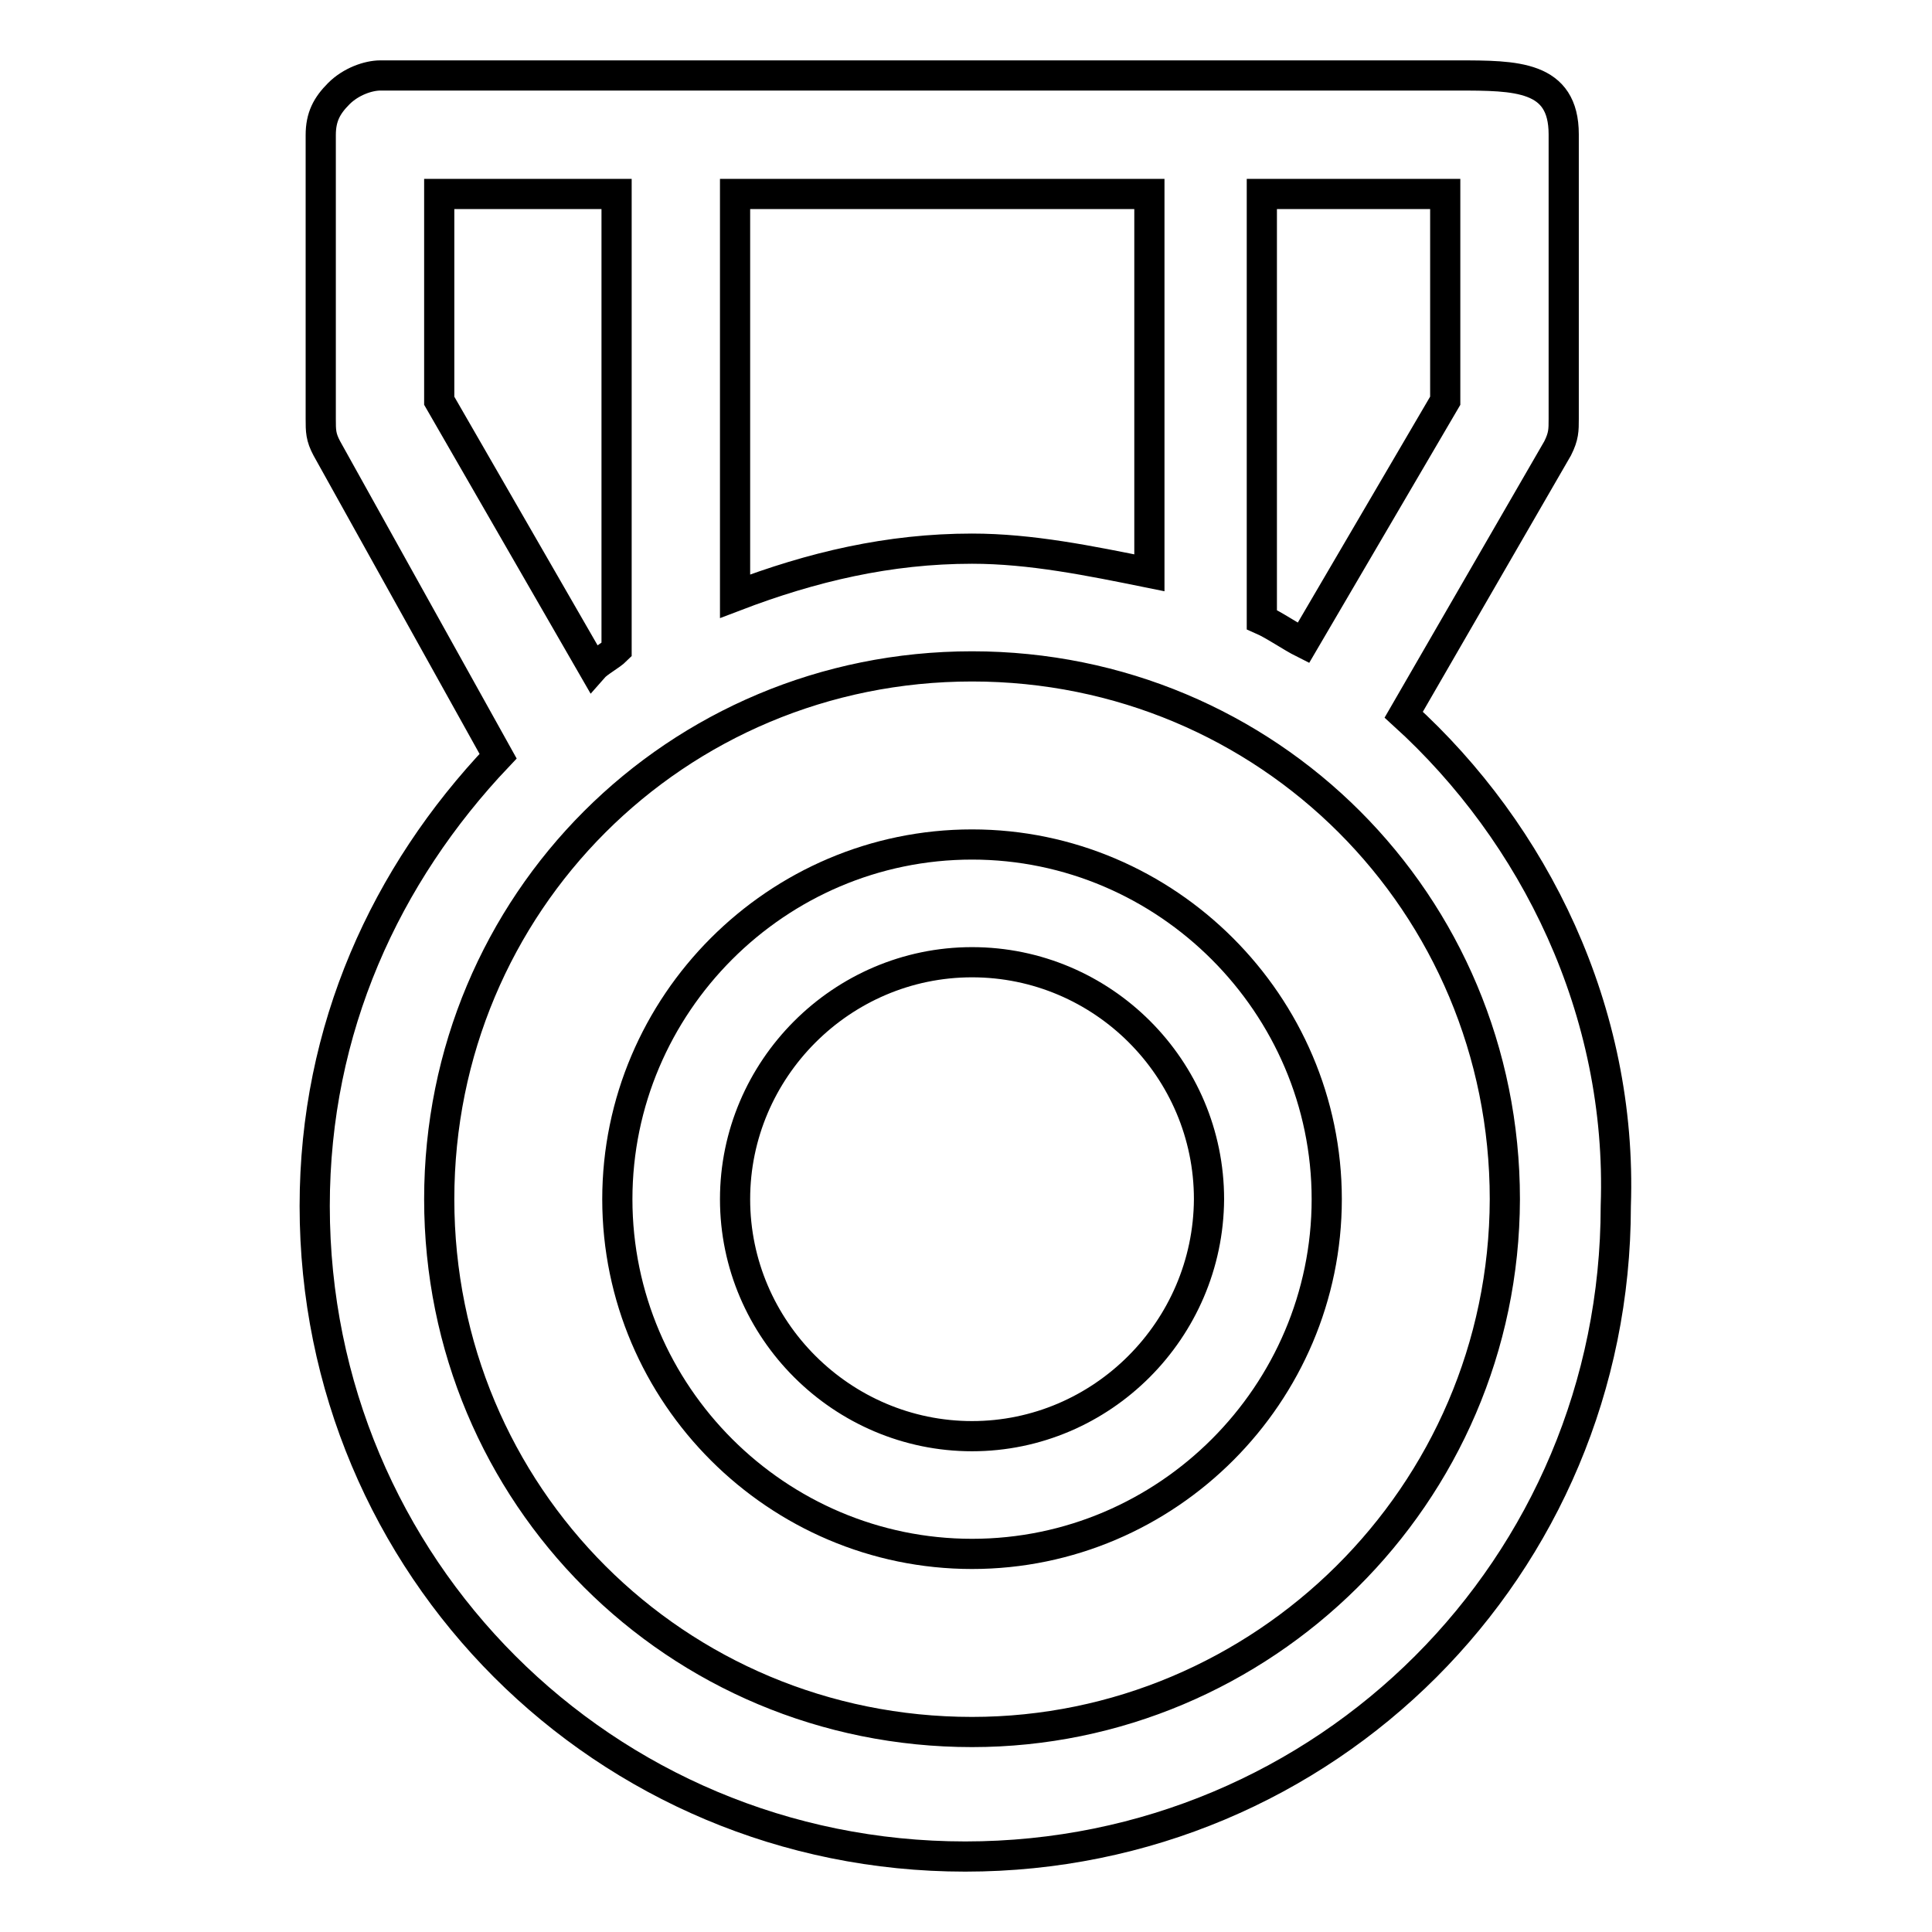
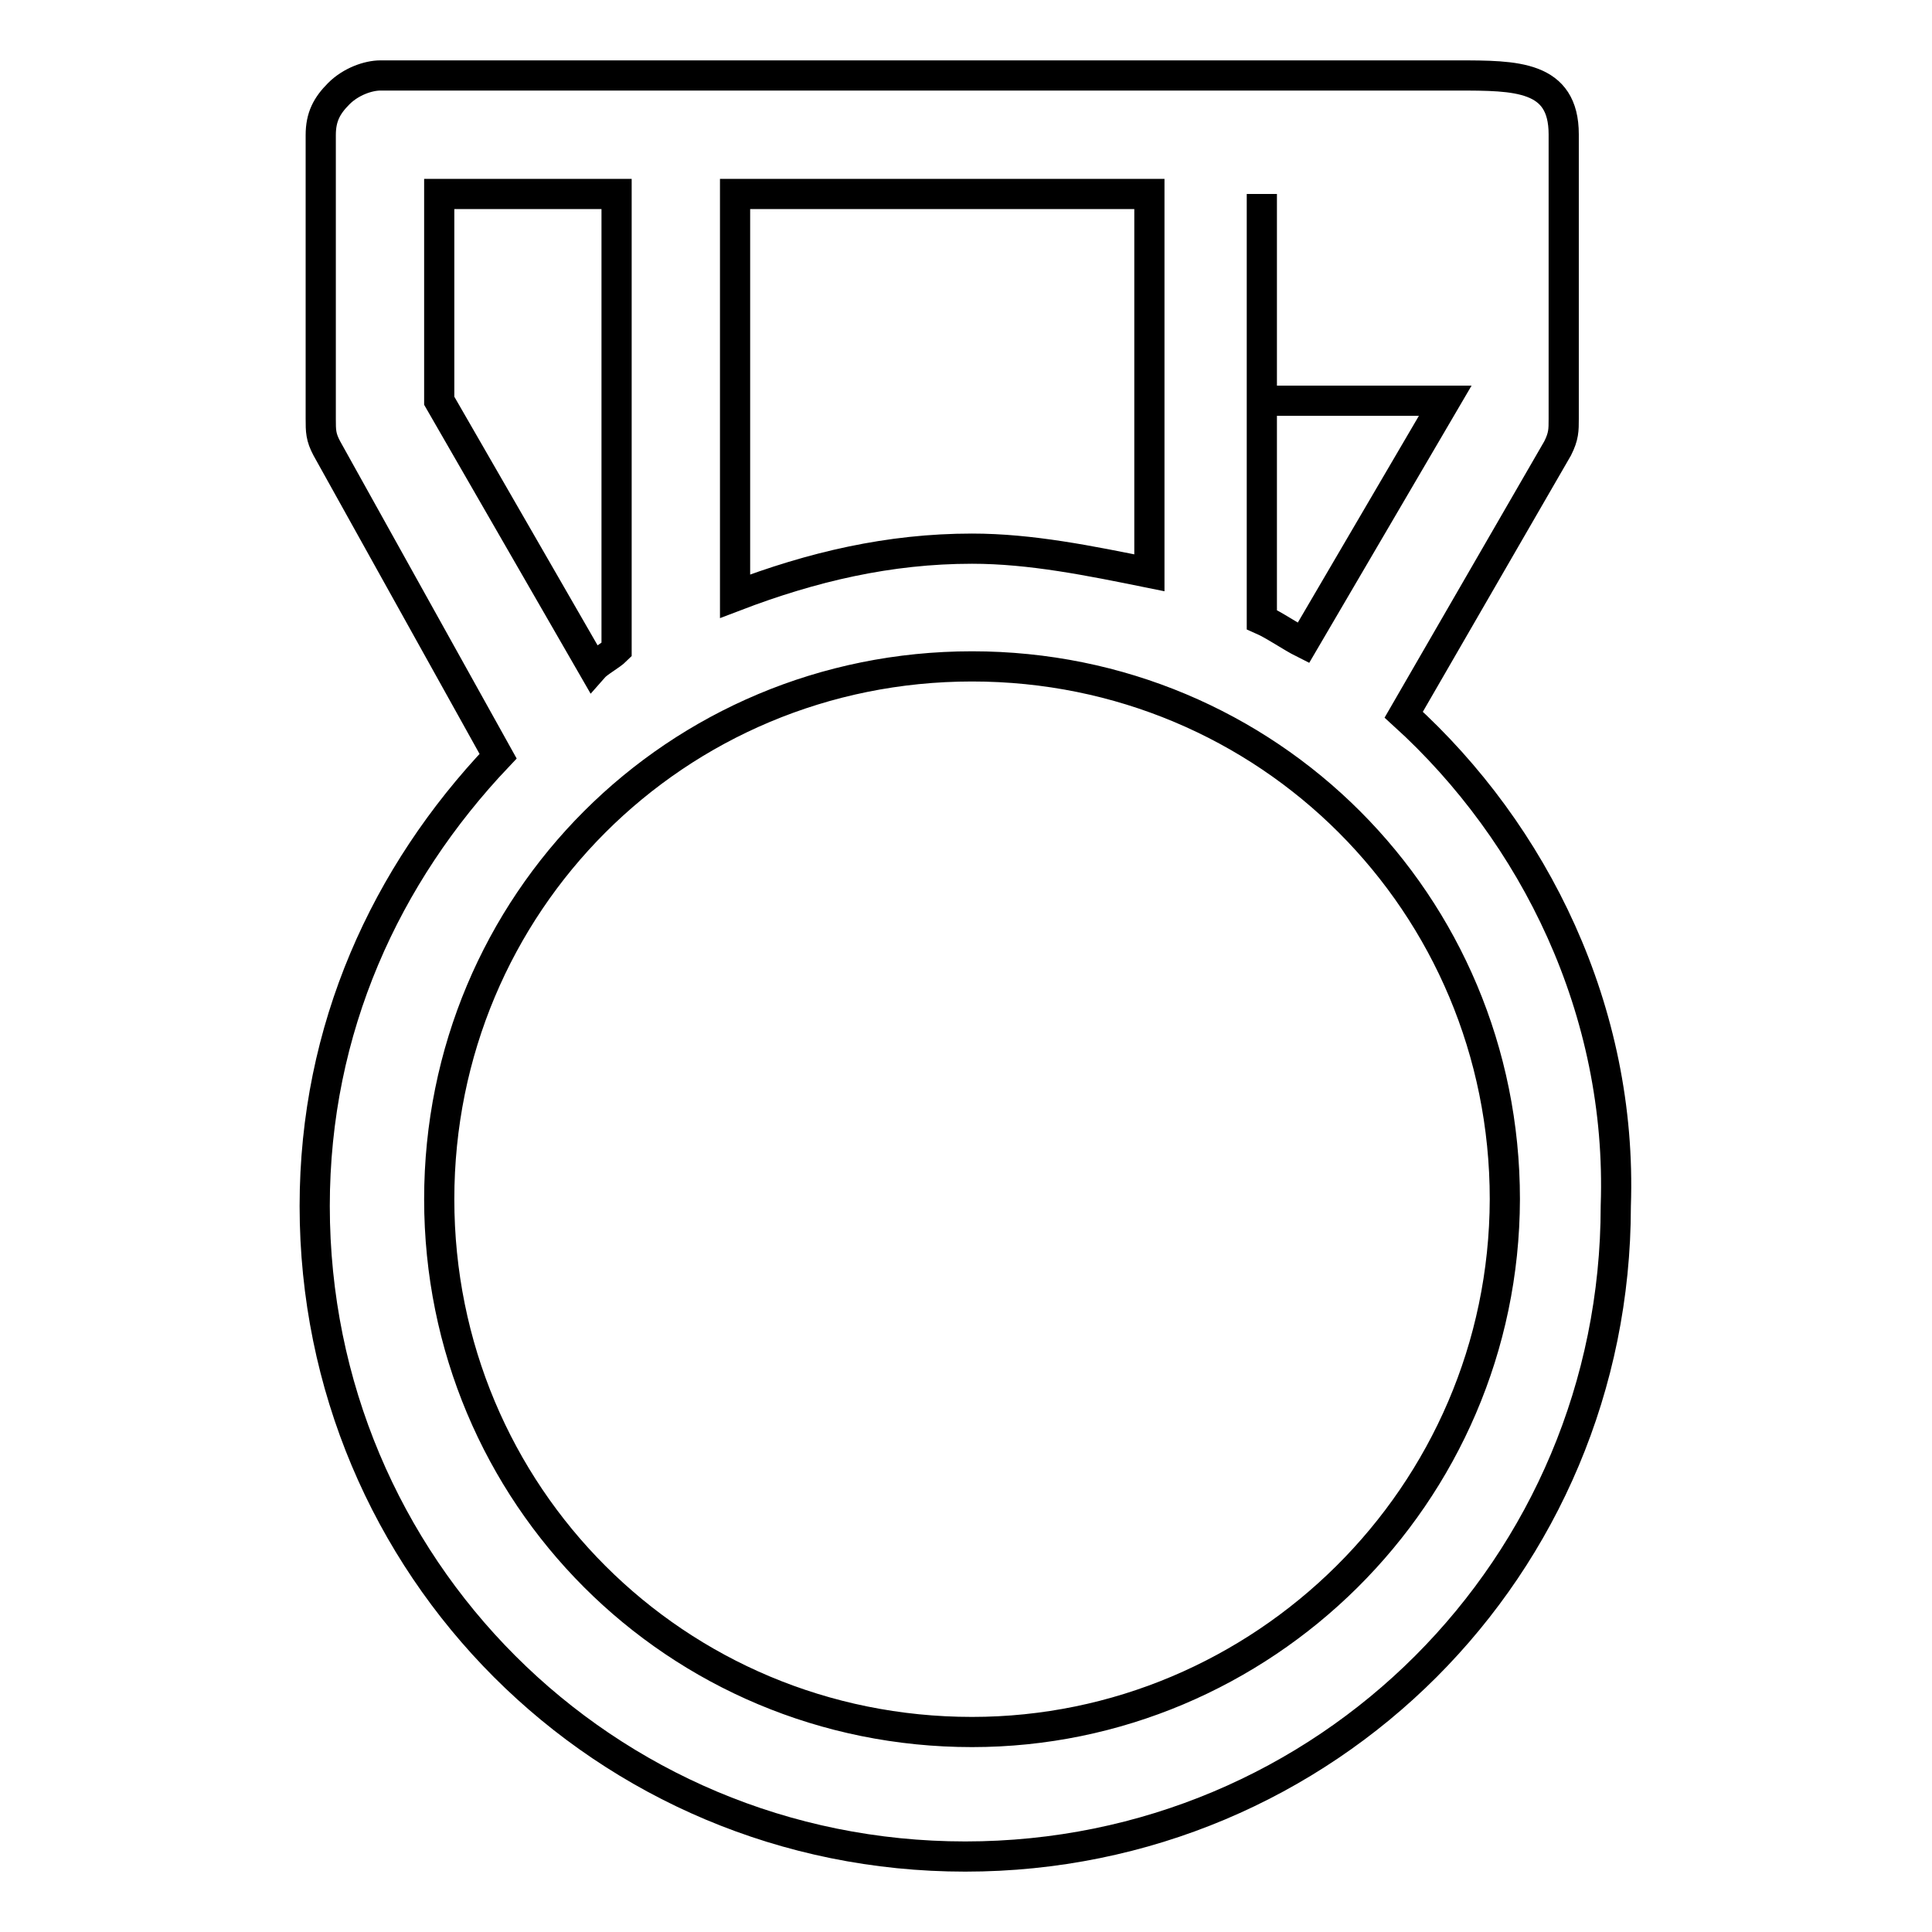
<svg xmlns="http://www.w3.org/2000/svg" version="1.1" x="0px" y="0px" viewBox="0 0 256 256" enable-background="new 0 0 256 256" xml:space="preserve">
  <g>
-     <path stroke-width="4" fill-opacity="0" stroke="#000000" d="M186,94.7l20.4-35.3c0.8-1.6,0.8-2.4,0.8-3.9V17.8c0-7.8-6.3-7.8-14.1-7.8H50.4c-1.6,0-3.9,0.8-5.5,2.4 c-1.6,1.6-2.4,3.1-2.4,5.5v37.6c0,1.6,0,2.4,0.8,3.9L66,100.2c-14.9,15.7-24.3,36.1-24.3,59.6c0,47.8,38.4,86.2,86.2,86.2 c47.8,0,86.2-38.4,86.2-86.2C215,133.9,203.3,110.4,186,94.7z M191.5,53.1l-18.8,32.1c-1.6-0.8-3.9-2.4-5.5-3.1V25.7h24.3V53.1z  M128.8,72.7c-11,0-21.2,2.4-31.4,6.3V25.7h54.9v50.2C144.4,74.3,136.6,72.7,128.8,72.7z M58.2,25.7h23.5v60.4 c-0.8,0.8-2.4,1.6-3.1,2.4L58.2,53.1V25.7z M128.8,229.5c-39.2,0-70.6-31.4-70.6-70.6c0-39.2,31.4-70.6,70.6-70.6 s70.6,31.4,70.6,70.6C199.3,198.2,167.2,229.5,128.8,229.5z" />
-     <path stroke-width="4" fill-opacity="0" stroke="#000000" d="M128.8,111.9c-25.9,0-47,21.2-47,47c0,25.9,21.2,47,47,47c25.9,0,47-21.2,47-47 C175.8,133.1,154.6,111.9,128.8,111.9z M128.8,190.3c-17.2,0-31.4-14.1-31.4-31.4c0-17.2,14.1-31.4,31.4-31.4s31.4,14.1,31.4,31.4 C160.1,176.2,146,190.3,128.8,190.3z" />
+     <path stroke-width="4" fill-opacity="0" stroke="#000000" d="M186,94.7l20.4-35.3c0.8-1.6,0.8-2.4,0.8-3.9V17.8c0-7.8-6.3-7.8-14.1-7.8H50.4c-1.6,0-3.9,0.8-5.5,2.4 c-1.6,1.6-2.4,3.1-2.4,5.5v37.6c0,1.6,0,2.4,0.8,3.9L66,100.2c-14.9,15.7-24.3,36.1-24.3,59.6c0,47.8,38.4,86.2,86.2,86.2 c47.8,0,86.2-38.4,86.2-86.2C215,133.9,203.3,110.4,186,94.7z M191.5,53.1l-18.8,32.1c-1.6-0.8-3.9-2.4-5.5-3.1V25.7V53.1z  M128.8,72.7c-11,0-21.2,2.4-31.4,6.3V25.7h54.9v50.2C144.4,74.3,136.6,72.7,128.8,72.7z M58.2,25.7h23.5v60.4 c-0.8,0.8-2.4,1.6-3.1,2.4L58.2,53.1V25.7z M128.8,229.5c-39.2,0-70.6-31.4-70.6-70.6c0-39.2,31.4-70.6,70.6-70.6 s70.6,31.4,70.6,70.6C199.3,198.2,167.2,229.5,128.8,229.5z" />
  </g>
</svg>